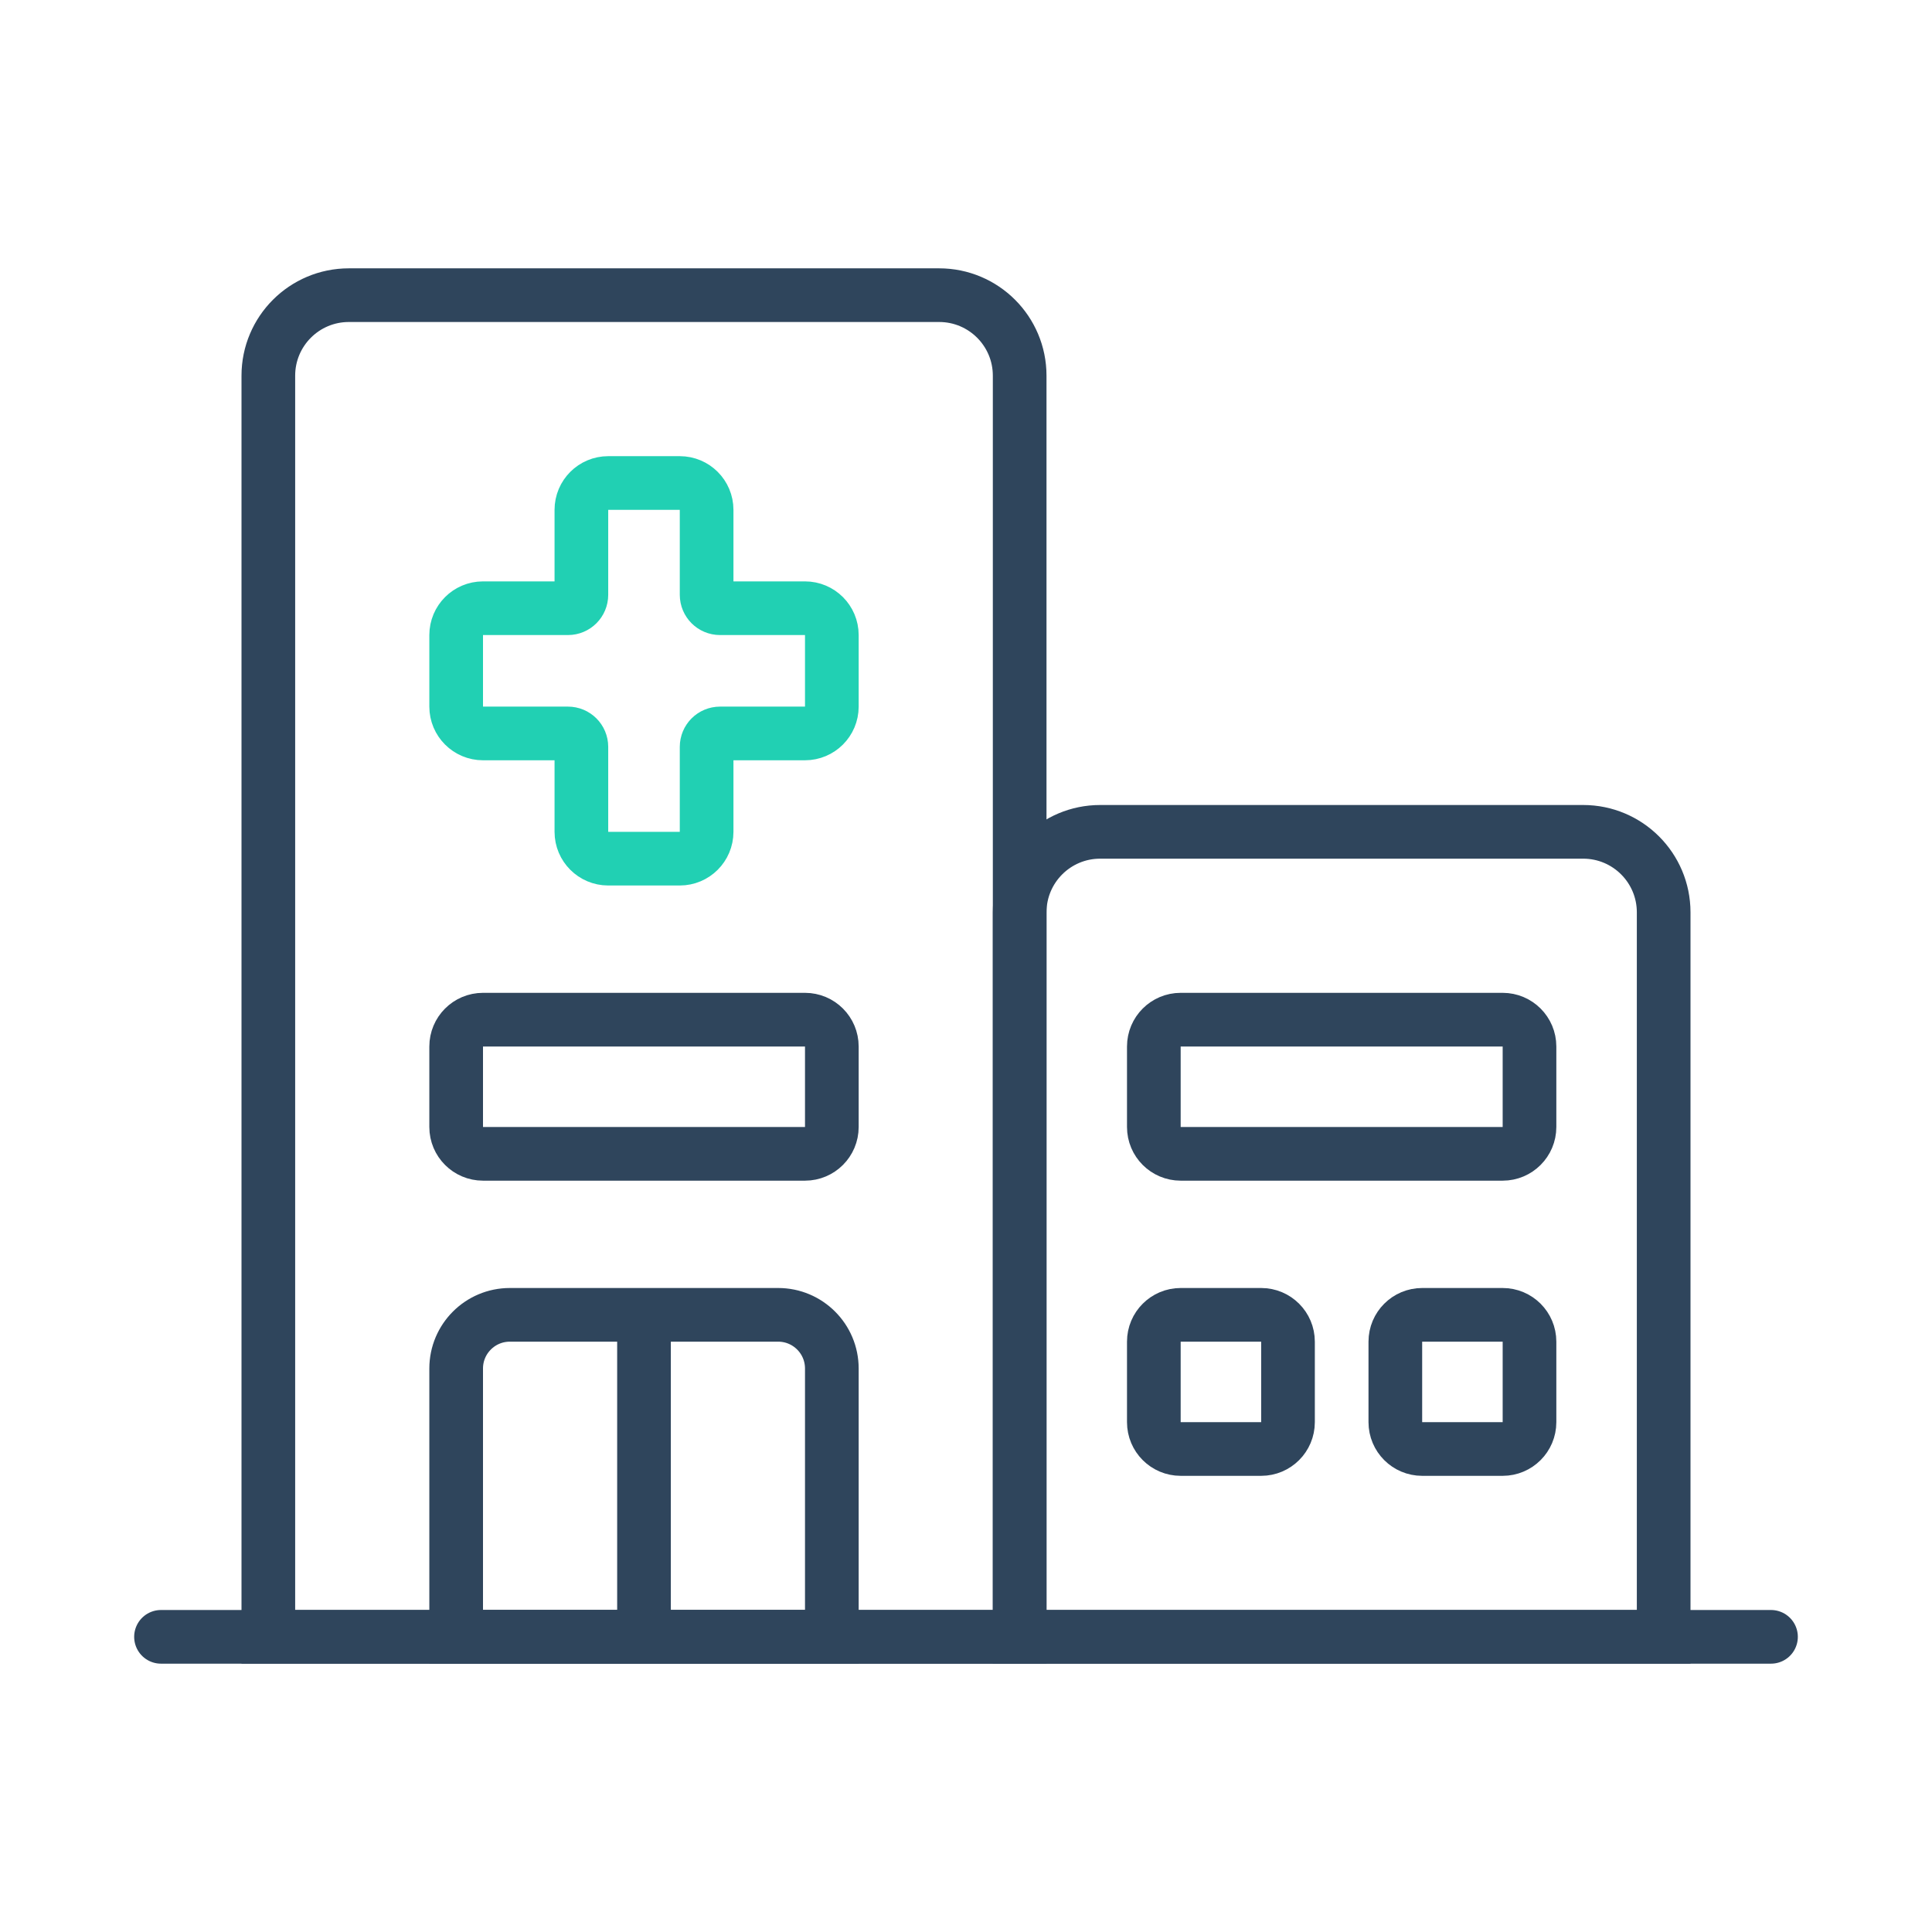
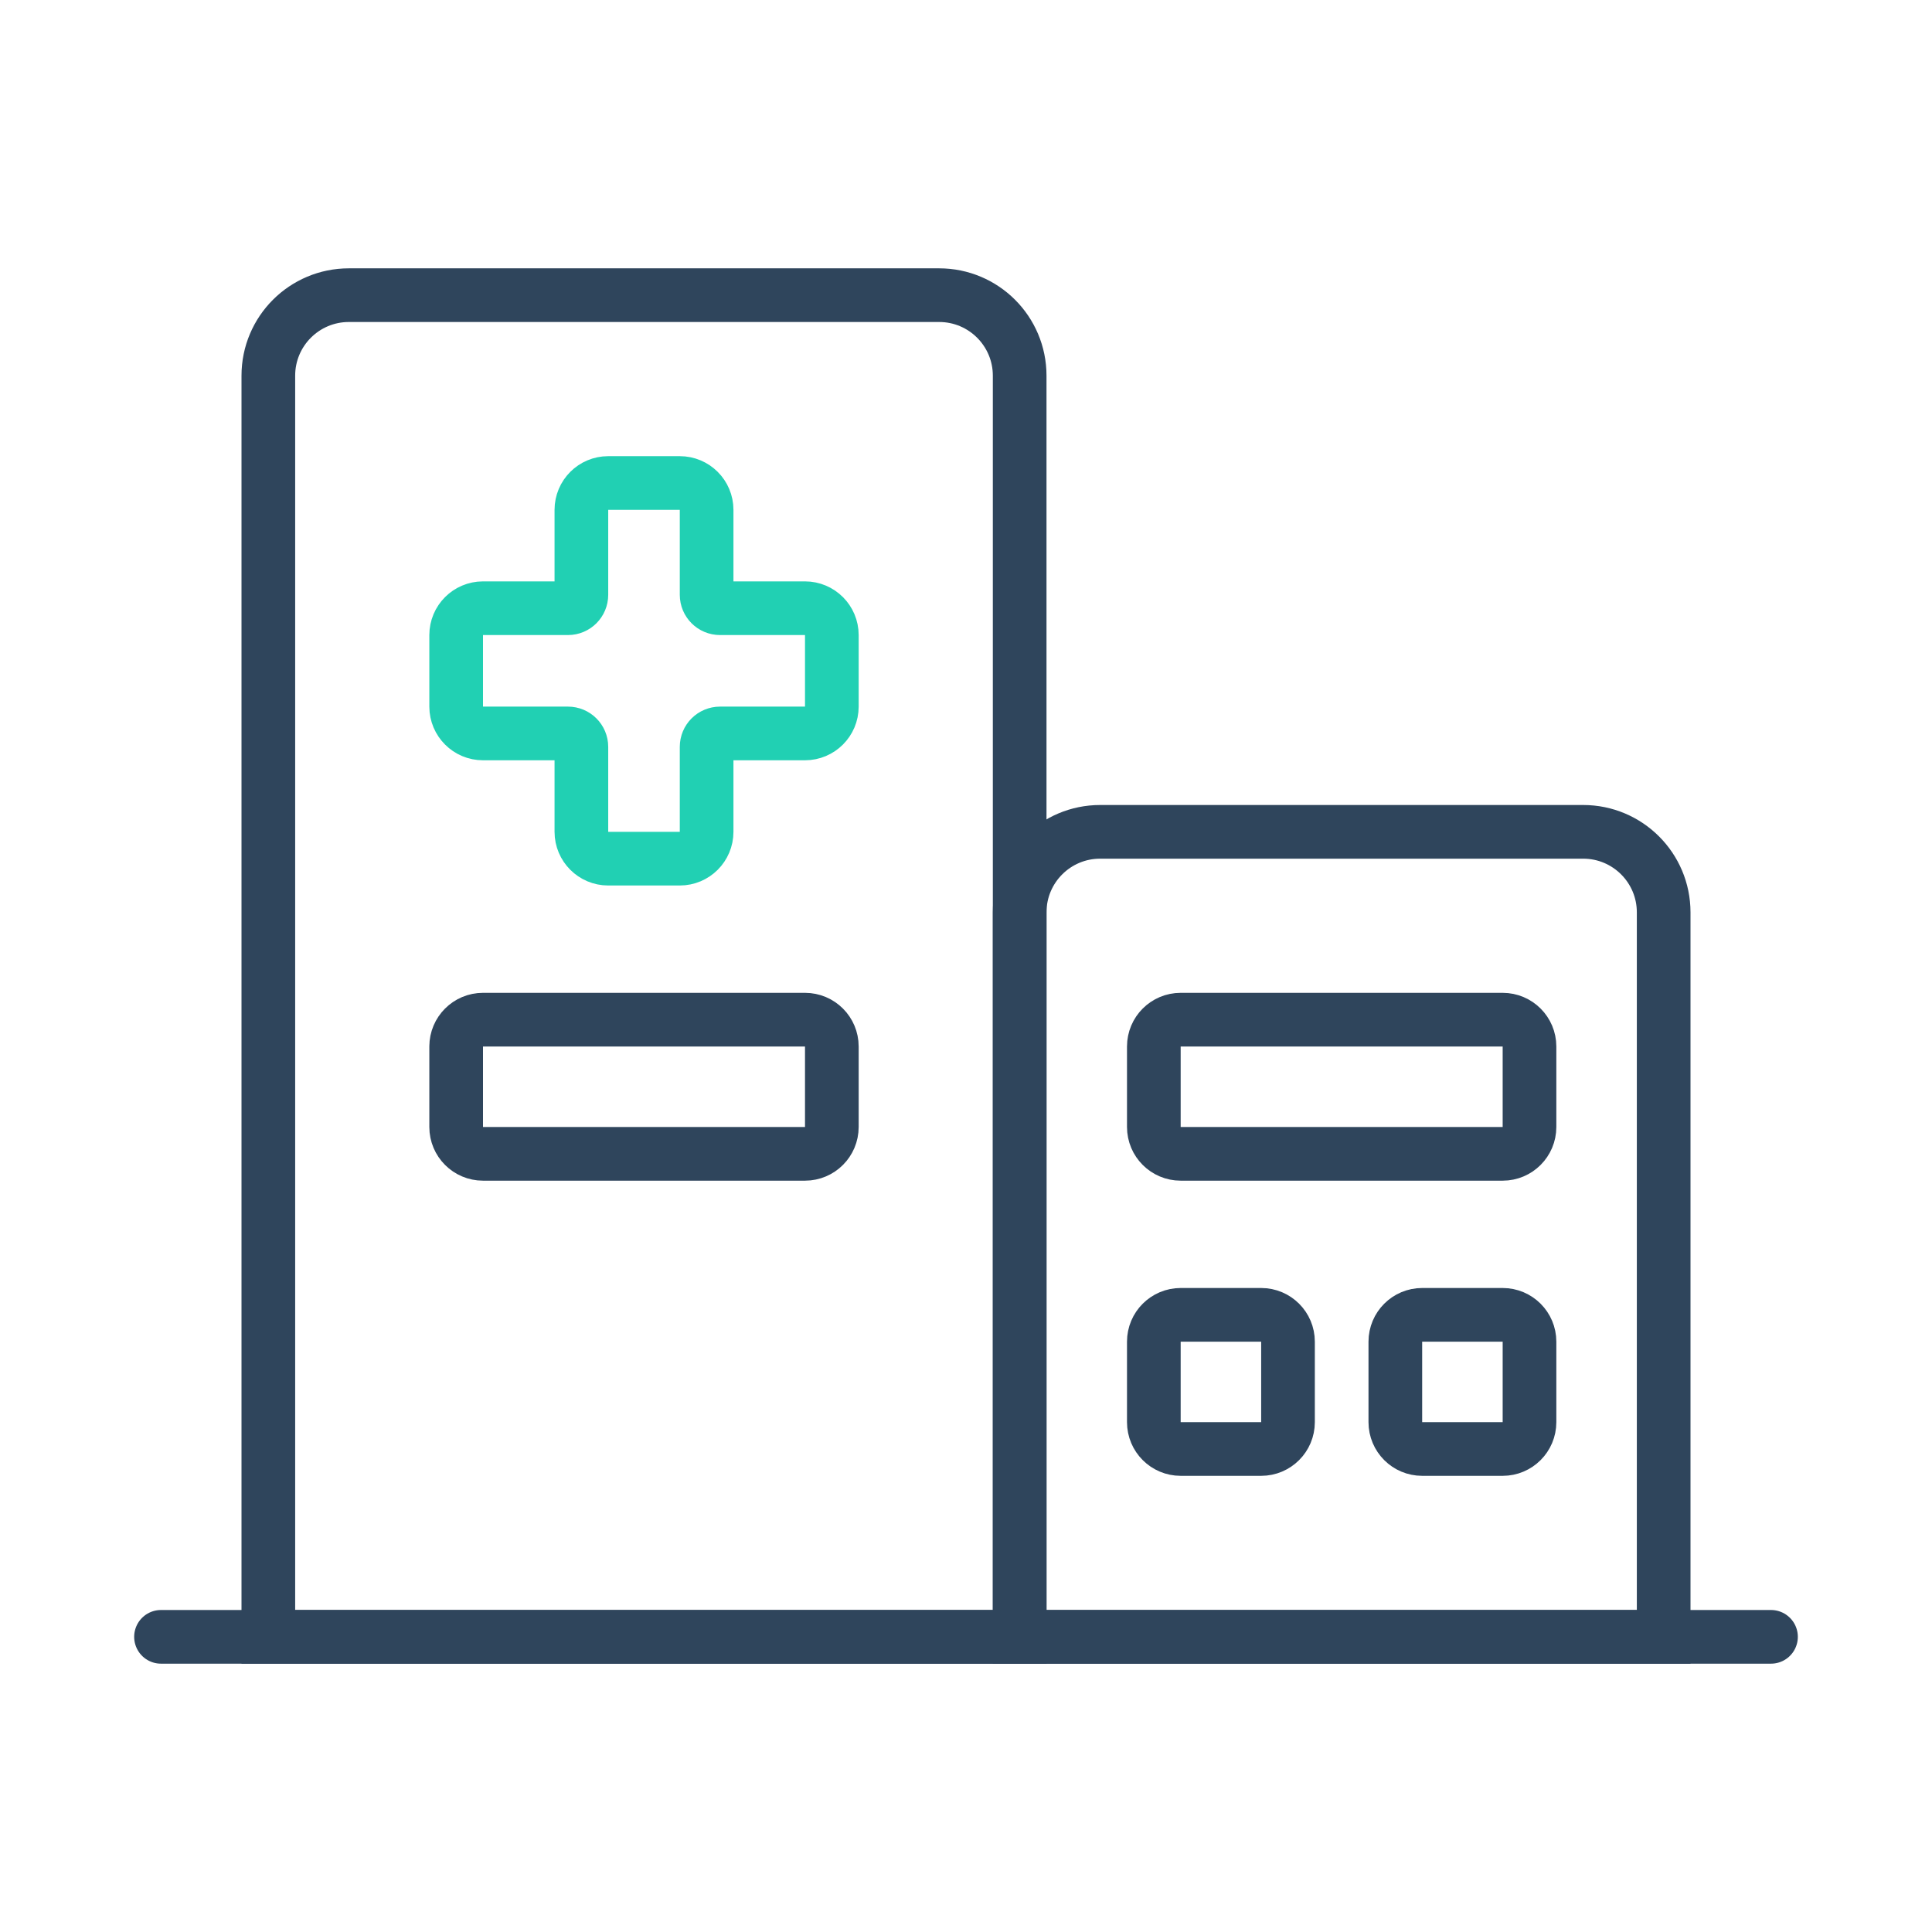
<svg xmlns="http://www.w3.org/2000/svg" width="144" height="144" viewBox="0 0 144 144" fill="none">
  <path d="M20 28C20 24.686 22.686 22 26 22H70C73.314 22 76 24.686 76 28V122H20V28Z" stroke="#2F455C" stroke-width="4" stroke-linecap="round" />
-   <path d="M48 98H38C35.791 98 34 99.791 34 102V122H48M48 98H58C60.209 98 62 99.791 62 102V122H48M48 98V122" stroke="#2F455C" stroke-width="4" stroke-linecap="round" />
  <path d="M76 68C76 64.686 78.686 62 82 62H118C121.314 62 124 64.686 124 68V122H76V68Z" stroke="#2F455C" stroke-width="4" stroke-linecap="round" />
  <path d="M50.667 36H45.333C44.229 36 43.333 36.895 43.333 38V44.333C43.333 44.886 42.886 45.333 42.333 45.333H36C34.895 45.333 34 46.229 34 47.333V52.667C34 53.771 34.895 54.667 36 54.667H42.333C42.886 54.667 43.333 55.114 43.333 55.667V62C43.333 63.105 44.229 64 45.333 64H50.667C51.771 64 52.667 63.105 52.667 62V55.667C52.667 55.114 53.114 54.667 53.667 54.667H60C61.105 54.667 62 53.771 62 52.667V47.333C62 46.229 61.105 45.333 60 45.333H53.667C53.114 45.333 52.667 44.886 52.667 44.333V38C52.667 36.895 51.771 36 50.667 36Z" stroke="#21D0B3" stroke-width="4" />
  <path d="M86 100C86 98.895 86.895 98 88 98H94C95.105 98 96 98.895 96 100V106C96 107.105 95.105 108 94 108H88C86.895 108 86 107.105 86 106V100Z" stroke="#2F455C" stroke-width="4" stroke-linecap="round" />
  <path d="M104 100C104 98.895 104.895 98 106 98H112C113.105 98 114 98.895 114 100V106C114 107.105 113.105 108 112 108H106C104.895 108 104 107.105 104 106V100Z" stroke="#2F455C" stroke-width="4" stroke-linecap="round" />
  <path d="M86 78C86 76.895 86.895 76 88 76H112C113.105 76 114 76.895 114 78V84C114 85.105 113.105 86 112 86H88C86.895 86 86 85.105 86 84V78Z" stroke="#2F455C" stroke-width="4" stroke-linecap="round" />
-   <path d="M34 78C34 76.895 34.895 76 36 76H60C61.105 76 62 76.895 62 78V84C62 85.105 61.105 86 60 86H36C34.895 86 34 85.105 34 84V78Z" stroke="#2F455C" stroke-width="4" stroke-linecap="round" />
+   <path d="M34 78C34 76.895 34.895 76 36 76H60C61.105 76 62 76.895 62 78V84C62 85.105 61.105 86 60 86H36C34.895 86 34 85.105 34 84V78" stroke="#2F455C" stroke-width="4" stroke-linecap="round" />
  <path d="M12 122H132" stroke="#2F455C" stroke-width="4" stroke-linecap="round" />
</svg>